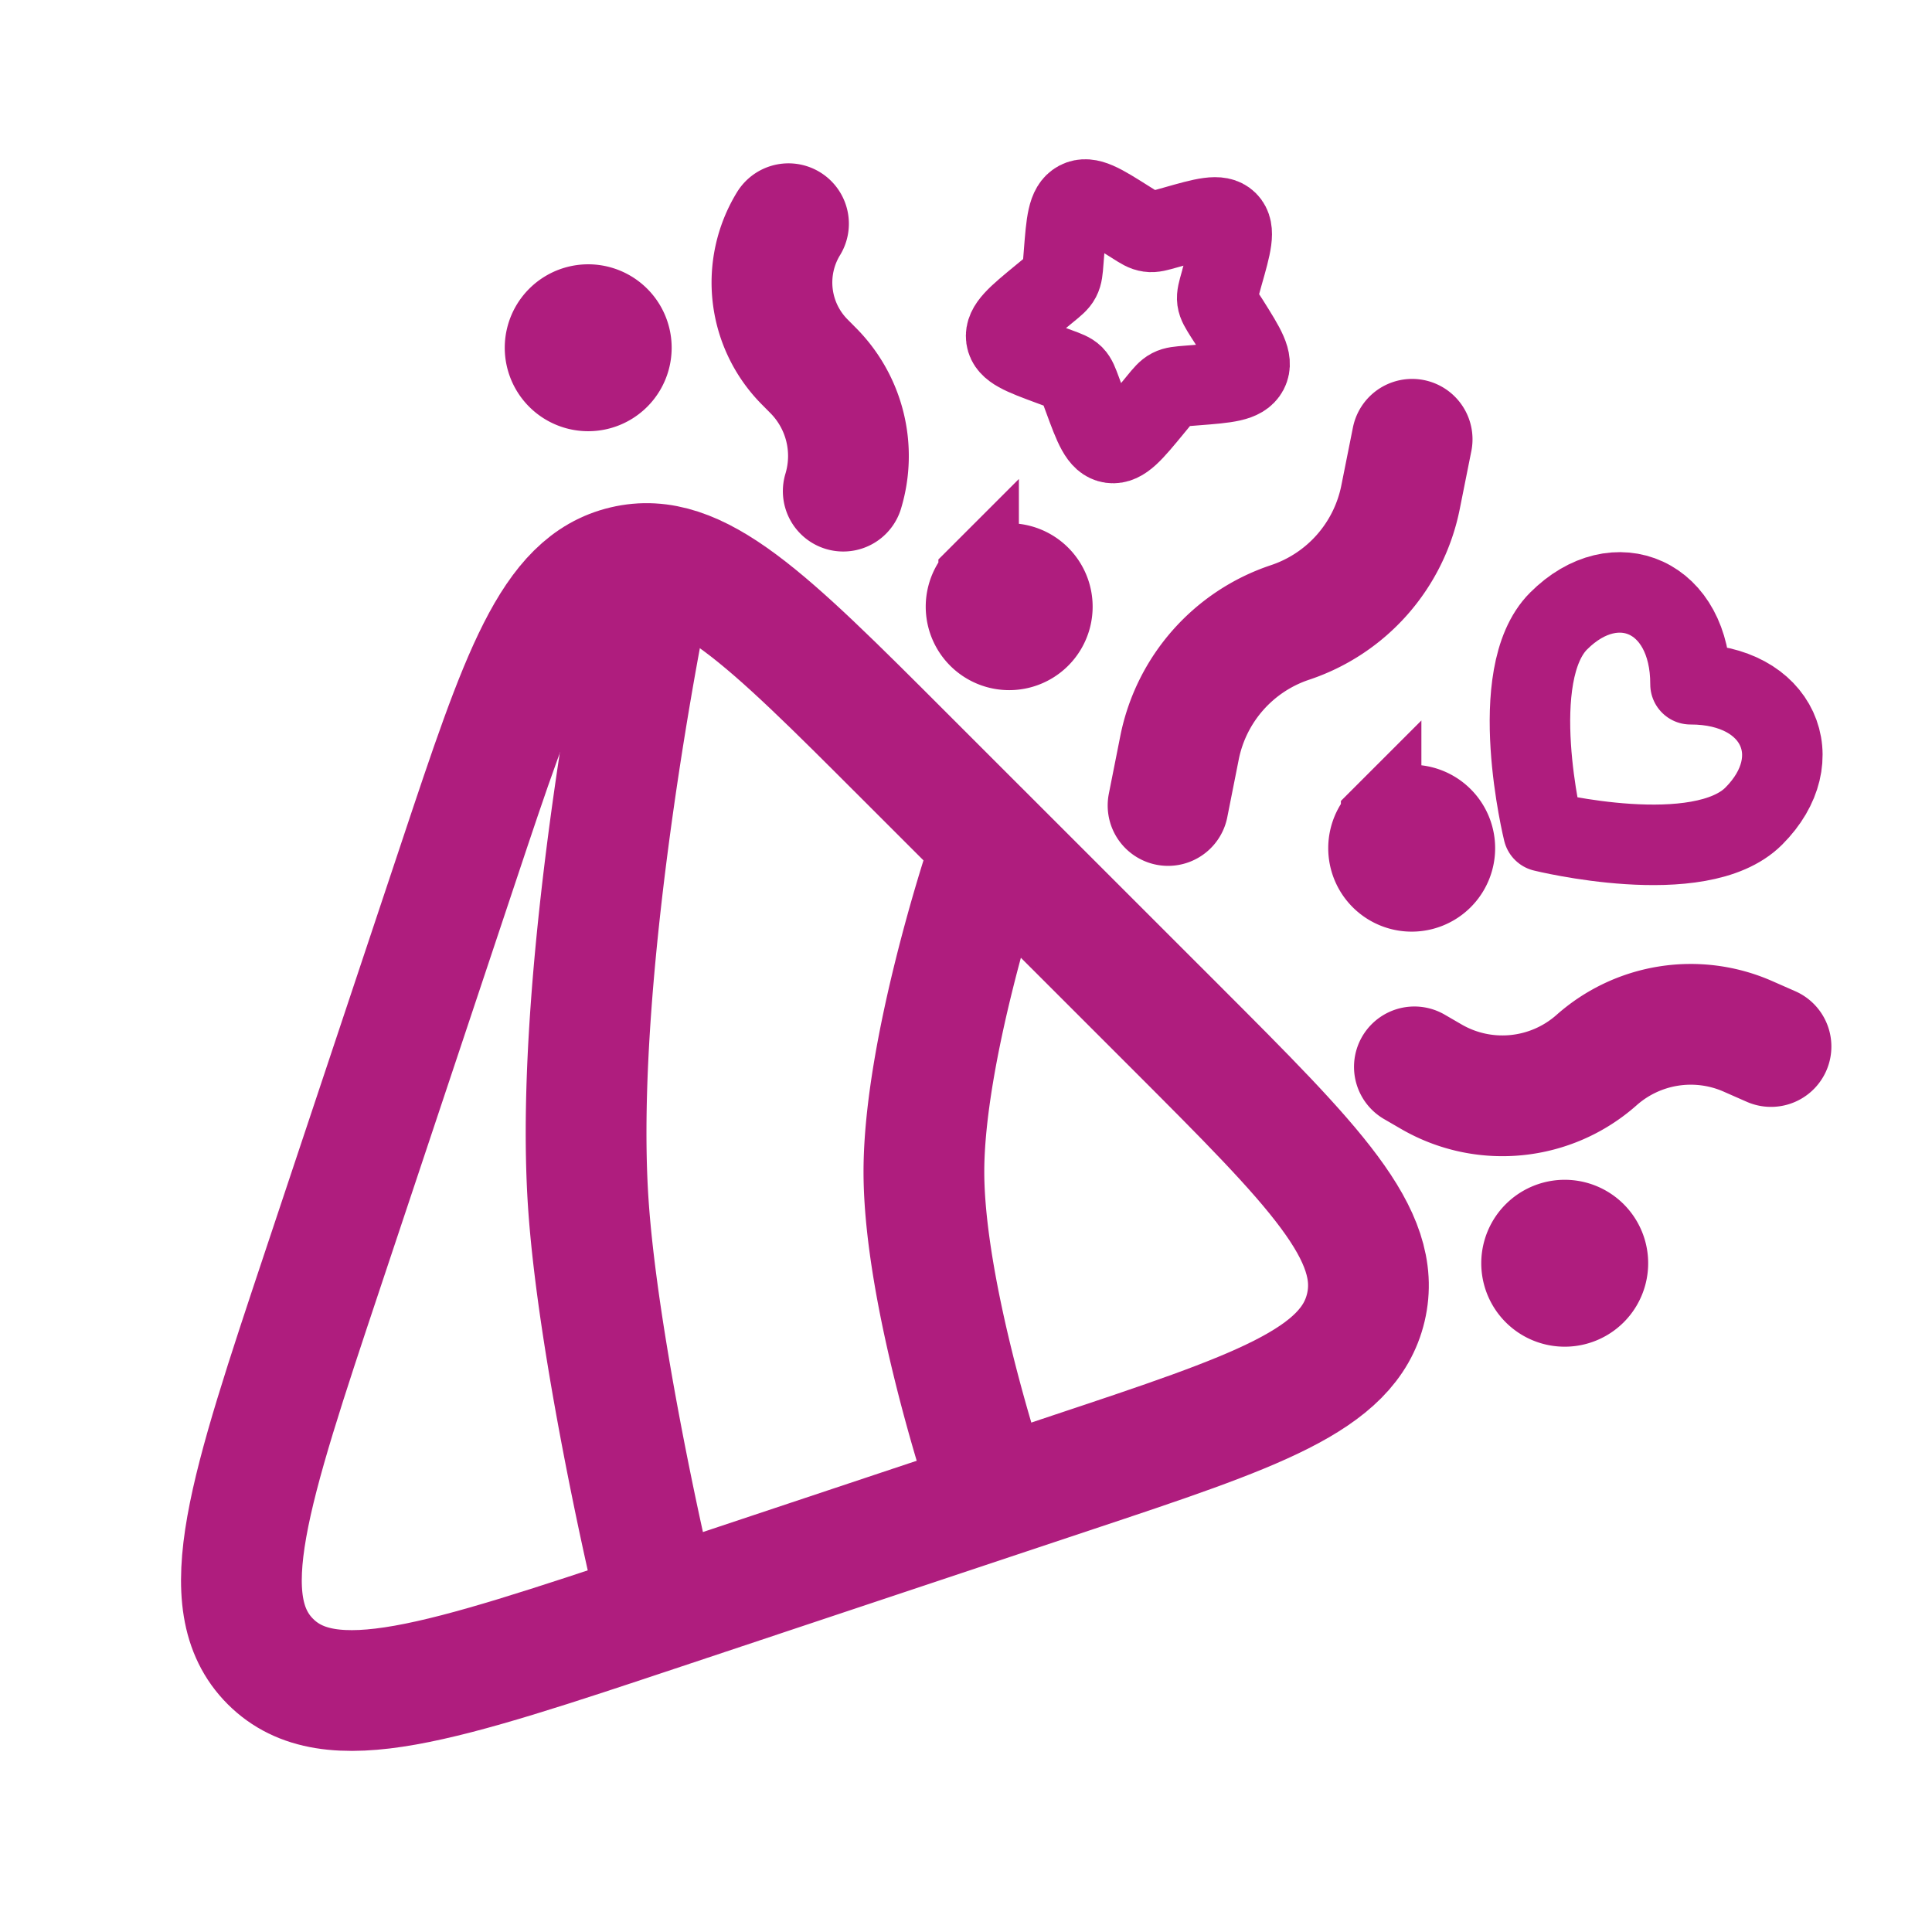
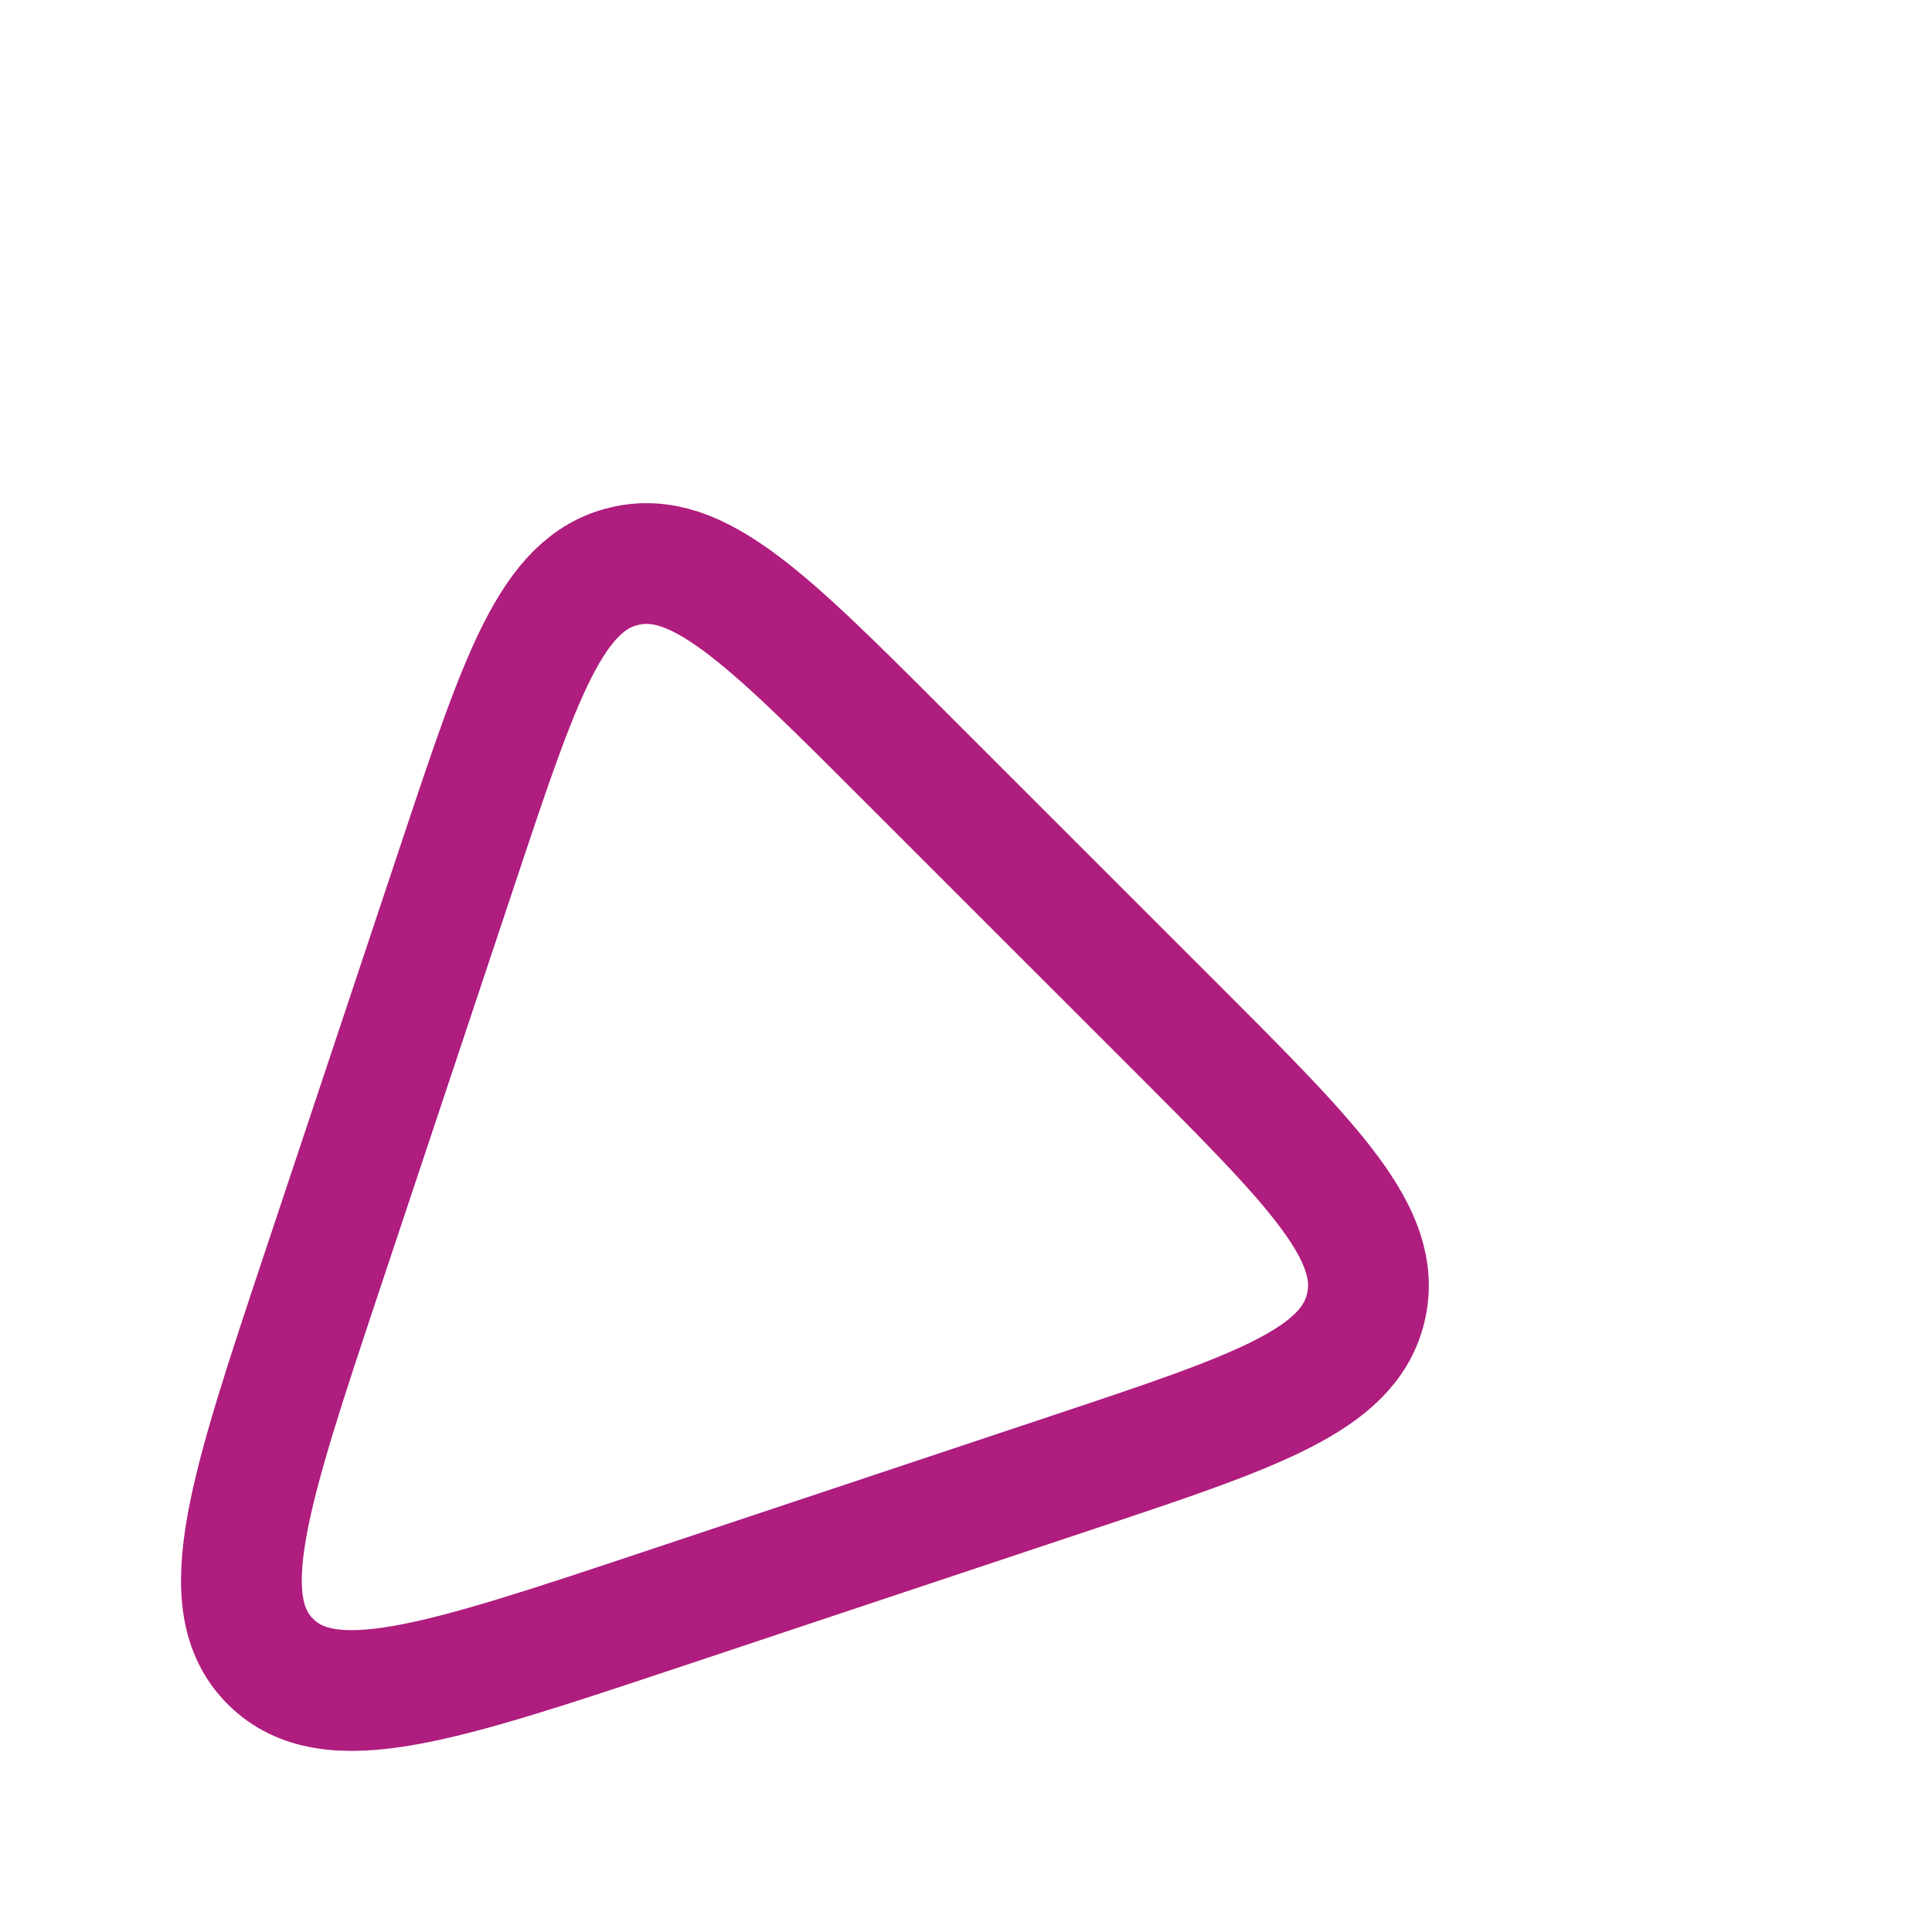
<svg xmlns="http://www.w3.org/2000/svg" width="800" height="800" fill="none" stroke="#AF1D7E" viewBox="0 0 24 24">
  <path stroke-linecap="round" stroke-width="1.5" d="m4.012 15.762 1.69-5.069c.766-2.298 1.149-3.447 2.055-3.66.906-.215 1.763.642 3.475 2.355l3.38 3.379c1.712 1.713 2.569 2.569 2.355 3.475-.214.906-1.363 1.29-3.661 2.055l-5.069 1.69c-2.765.922-4.148 1.383-4.878.653-.73-.73-.269-2.113.653-4.878Z" />
-   <path stroke-linecap="round" stroke-width="1.5" d="M12.235 18.346s-.758-2.281-.758-3.79c0-1.51.758-3.792.758-3.792m-4.17 8.72s-.64-2.753-.758-4.55c-.195-2.969.758-7.581.758-7.581m6.445 2.653.143-.72c.146-.727.67-1.32 1.373-1.554a2.066 2.066 0 0 0 1.372-1.555l.144-.72m.028 7.796.212.123c.657.38 1.483.296 2.051-.207a1.763 1.763 0 0 1 1.876-.297L22 13M9.795 2.779A1.4 1.4 0 0 0 10 4.5l.097.098c.394.393.539.97.378 1.503" />
-   <path fill="#AF1D7E" d="M6.928 3.94a.536.536 0 1 1 .758.76.536.536 0 0 1-.758-.76Zm5.229 3.217a.536.536 0 1 1 .759.759.536.536 0 0 1-.759-.759Zm5 3a.536.536 0 1 1 .759.759.536.536 0 0 1-.759-.759Zm1.901 5.156a.536.536 0 1 1 .759.759.536.536 0 0 1-.759-.759Z" />
-   <path stroke-linejoin="round" d="M19.362 7.714c-.67.67-.19 2.614-.19 2.614s1.944.481 2.614-.19c.71-.71.308-1.64-.786-1.638.003-1.094-.928-1.496-1.638-.786Z" />
-   <path d="m15.188 3.417-.027.098c-.03.106-.046.16-.039.212.007.052.036.098.093.189l.053.082c.201.32.302.48.234.611-.07.131-.262.146-.648.176l-.1.008c-.11.009-.164.013-.212.038-.048.025-.084.068-.155.155l-.065.079c-.25.304-.375.456-.518.437-.143-.02-.21-.198-.341-.555l-.034-.092c-.038-.102-.056-.152-.093-.19-.037-.036-.088-.055-.189-.092l-.092-.034c-.357-.132-.535-.198-.555-.34-.02-.144.133-.27.437-.52l.079-.065c.086-.07.13-.106.155-.154.025-.048.03-.103.038-.213l.008-.1c.03-.385.045-.578.175-.647.131-.069.291.032.611.234l.083.052c.09.058.136.086.189.093.052.008.105-.008.212-.038l.097-.027c.376-.107.563-.16.664-.06.1.1.047.288-.06.663Z" />
</svg>